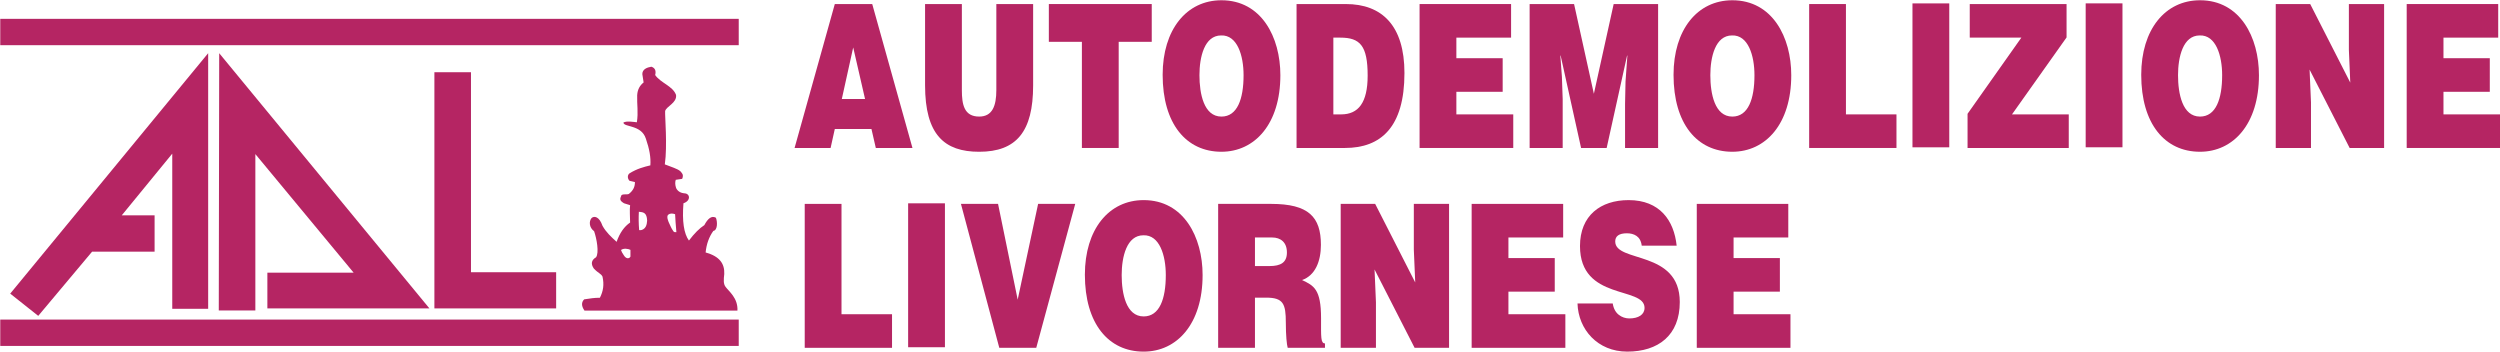
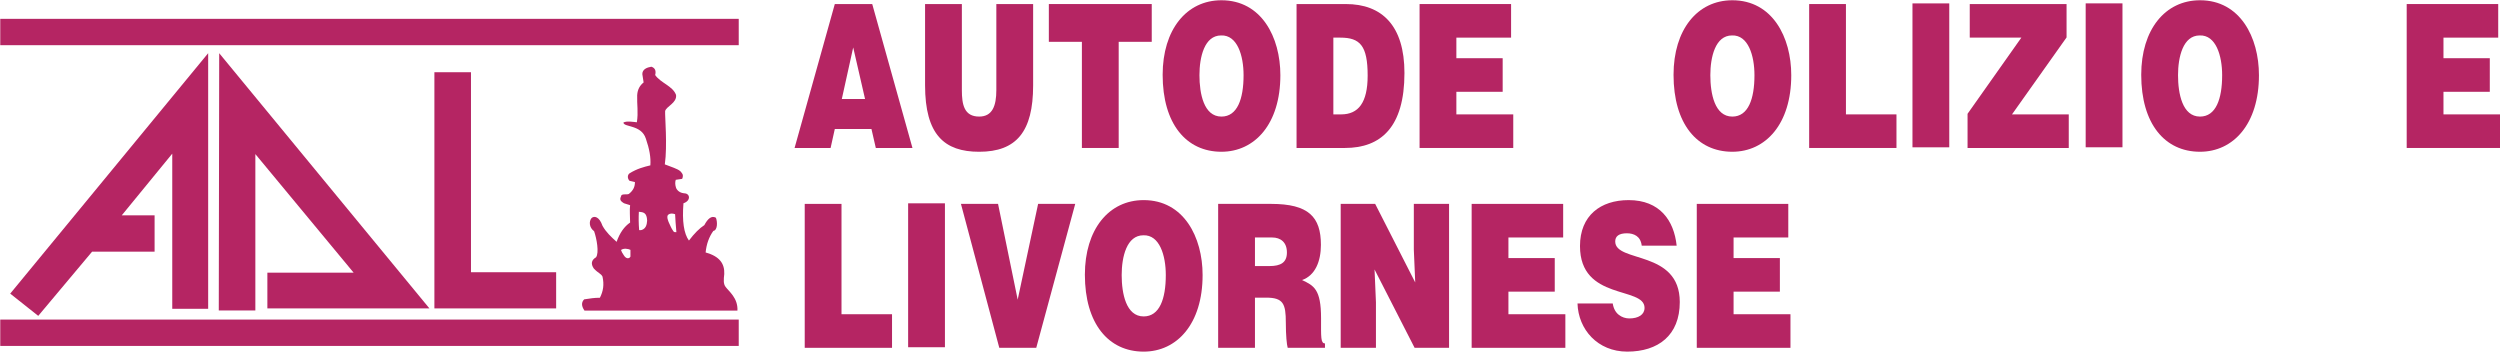
<svg xmlns="http://www.w3.org/2000/svg" width="100%" height="100%" viewBox="0 0 5645 794" version="1.1" xml:space="preserve" style="fill-rule:evenodd;clip-rule:evenodd;stroke-linejoin:round;stroke-miterlimit:2;">
  <g transform="matrix(1,0,0,1,-367.38,-215.315)">
    <g transform="matrix(4.167,0,0,4.167,-7050,-7205.16)">
      <rect x="1780.17" y="1790.98" width="400.158" height="14.279" style="fill:rgb(181,37,99);" />
    </g>
    <g transform="matrix(4.167,0,0,4.167,-7050,-5846.92)">
      <rect x="1780.17" y="1627.99" width="400.158" height="14.279" style="fill:rgb(181,37,99);" />
    </g>
    <g transform="matrix(4.167,0,0,4.167,-7050,-6516.34)">
      <path d="M1785.56,1774.58L1800.75,1786.63L1829.92,1751.85L1863.8,1751.85L1863.8,1732.16L1846,1732.16L1873.37,1698.73L1873.37,1782.81L1892.83,1782.81L1892.83,1644.29L1785.56,1774.58Z" style="fill:rgb(181,37,99);" />
    </g>
    <g transform="matrix(4.167,0,0,4.167,-7050,-6528.5)">
      <path d="M1898.58,1786.63L1918.4,1786.63L1918.4,1701.88L1971.65,1766.13L1924.91,1766.13L1924.91,1785.5L2012.72,1785.5L1898.81,1647.21L1898.58,1786.63Z" style="fill:rgb(181,37,99);" />
    </g>
    <g transform="matrix(4.167,0,0,4.167,-7050,-6490.23)">
      <path d="M2015.42,1648.34L2015.42,1776.32L2081.39,1776.32L2081.39,1756.72L2035.24,1756.72L2035.24,1648.34L2015.42,1648.34Z" style="fill:rgb(181,37,99);" />
    </g>
    <g transform="matrix(4.167,0,0,4.167,-7050,-6497.74)">
      <path d="M2116.53,1746.48C2117.03,1747.71 2117.12,1747.97 2118.08,1749.36C2119.3,1751.37 2120.97,1751.33 2121.65,1750.06L2121.65,1746.4C2120.51,1745.81 2117.98,1745.36 2116.53,1746.48ZM2145.85,1727.07C2146.03,1730.03 2146.18,1733.19 2146.55,1736.82C2146.16,1736.69 2145.37,1737.17 2144.81,1736.13C2143.81,1734.84 2143.07,1732.82 2142.31,1731.26C2141.78,1729.75 2141.27,1728.53 2142.02,1727.42C2143.07,1726.55 2144.28,1726.55 2145.85,1727.07ZM2126.21,1725.75C2126.05,1728.96 2126.06,1731.92 2126.37,1735.71C2127,1735.78 2127.45,1735.72 2127.78,1735.61C2130.01,1734.86 2130.56,1732.79 2130.7,1730.56C2130.53,1726.2 2128.68,1725.98 2126.21,1725.75ZM2135.05,1651.67C2135.66,1649.3 2134.96,1647.79 2132.97,1647.15C2130.59,1647.55 2128.09,1648.54 2128.09,1651.15L2128.79,1655.68C2126.86,1657.22 2125.48,1659.34 2125.3,1662.64C2125.13,1667.69 2125.99,1671.79 2125.13,1677.27C2123.56,1677.1 2119.38,1676.4 2117.82,1677.44C2118.16,1680.06 2127.57,1678.49 2130.01,1686.15C2131.92,1691.72 2132.77,1696.22 2132.44,1700.61C2128.96,1701.44 2125.18,1702.42 2121.12,1704.96C2119.96,1705.88 2119.96,1707.68 2121.12,1708.96L2124.08,1709.66C2124.08,1712.07 2123.33,1714.1 2120.78,1716.1C2119.56,1716.62 2117.82,1715.93 2116.77,1716.8C2115.73,1719.06 2115.9,1719.76 2118.16,1721.15L2121.47,1722.2C2121.12,1724.81 2121.47,1728.64 2121.47,1731.6C2118.28,1733.77 2115.84,1737.25 2114.16,1742.05C2111.32,1739.49 2108.41,1736.82 2106.5,1733.34C2104.76,1728.29 2102.01,1727.86 2100.58,1729.16C2099.01,1731.08 2099.36,1734.39 2101.97,1736.3C2103.37,1740.35 2104.76,1747.97 2103.01,1750.41C2100.48,1751.93 2100.07,1753.96 2101.8,1756.5C2104.23,1759.11 2105.61,1759.15 2106.5,1760.86C2107.49,1765.22 2106.91,1768.82 2105.1,1772.35C2102.14,1772.35 2099.88,1772.7 2096.57,1773.22C2094.99,1774.82 2095.05,1776.86 2096.74,1779.31L2179.63,1779.31C2179.97,1772.46 2174.93,1768.87 2173.19,1766.43C2171.97,1764.86 2172.14,1762.6 2172.49,1759.46C2172.73,1753.85 2169.94,1749.91 2162.39,1747.8C2162.84,1743.26 2164.24,1739.37 2166.57,1736.13C2168.84,1735.78 2168.89,1731.37 2167.97,1728.99C2165.53,1727.6 2163.44,1729.68 2161.7,1732.99C2159.11,1734.65 2156.32,1737.44 2153.34,1741.35C2150.59,1737.57 2149.6,1730.84 2150.38,1721.15C2154.56,1719.76 2154.03,1715.75 2150.73,1715.75C2147.24,1715.41 2146.37,1712.79 2146.37,1712.79C2145.84,1711.17 2145.79,1709.72 2146.2,1708.44L2149.68,1707.92C2150.73,1705.48 2149.38,1704.69 2148.64,1703.74C2146.84,1702.28 2143.82,1701.52 2140.28,1700.08C2141.74,1689.9 2140.28,1673.96 2140.45,1671.18C2141.15,1668.56 2146.9,1666.82 2146.37,1662.47C2144.63,1657.59 2138.07,1656.03 2135.05,1651.67Z" style="fill:rgb(181,37,99);" />
    </g>
    <g transform="matrix(4.167,0,0,4.167,-7050,-6103.88)">
      <path d="M2263.4,1704.96L2263.4,1686.76L2236.02,1686.76L2236.02,1626.97L2216.09,1626.97L2216.09,1704.96L2263.4,1704.96Z" style="fill:rgb(181,37,99);" />
    </g>
    <g transform="matrix(0,-4.167,-4.167,0,9401.59,10347.7)">
      <rect x="2243.42" y="1656" width="77.983" height="19.939" style="fill:rgb(181,37,99);" />
    </g>
    <g transform="matrix(4.167,0,0,4.167,-7050,-6103.88)">
      <path d="M2321.52,1704.96L2341.55,1704.96L2362.67,1626.97L2342.56,1626.97L2331.49,1678.86L2320.85,1626.97L2300.74,1626.97L2321.52,1704.96Z" style="fill:rgb(181,37,99);" />
    </g>
    <g transform="matrix(4.167,0,0,4.167,-7050,-6103.88)">
      <path d="M2399.59,1643.98C2408.37,1643.65 2411.75,1654.92 2411.75,1665.53C2411.75,1678.42 2408.37,1687.95 2399.75,1687.95C2390.21,1687.95 2387.84,1675.5 2387.84,1665.53C2387.84,1655.68 2390.55,1643.98 2399.59,1643.98ZM2399.75,1624.92C2380.83,1624.92 2367.9,1640.84 2367.9,1665.32C2367.9,1691.85 2380.66,1707.02 2399.75,1707.02C2417.75,1707.02 2431.69,1692.07 2431.69,1665.53C2431.69,1644.95 2421.47,1624.92 2399.75,1624.92Z" style="fill:rgb(181,37,99);" />
    </g>
    <g transform="matrix(4.167,0,0,4.167,-7050,-6103.88)">
      <path d="M2460.06,1645.17L2469.35,1645.17C2474,1645.17 2477.38,1647.77 2477.38,1653.29C2477.38,1658.71 2474.09,1660.66 2467.92,1660.66L2460.06,1660.66L2460.06,1645.17ZM2466.14,1677.77C2475.44,1677.77 2476.79,1681.13 2476.79,1691.31C2476.79,1698.24 2477.3,1703.22 2477.8,1704.96L2498,1704.96L2498,1702.57C2495.63,1702.57 2495.88,1699.11 2495.88,1688.93C2495.88,1673.22 2492,1671.27 2485.58,1668.24C2492.67,1665.75 2495.8,1658.17 2495.8,1649.18C2495.8,1634.02 2489.12,1626.97 2468.85,1626.97L2440.12,1626.97L2440.12,1704.96L2460.06,1704.96L2460.06,1677.77L2466.14,1677.77Z" style="fill:rgb(181,37,99);" />
    </g>
    <g transform="matrix(4.167,0,0,4.167,-7050,-6103.88)">
      <path d="M2525.2,1626.97L2506.52,1626.97L2506.52,1704.96L2525.62,1704.96L2525.62,1680.26L2524.86,1662.5L2546.57,1704.96L2565.24,1704.96L2565.24,1626.97L2546.15,1626.97L2546.15,1651.78L2546.91,1669.54L2525.2,1626.97Z" style="fill:rgb(181,37,99);" />
    </g>
    <g transform="matrix(4.167,0,0,4.167,-7050,-6103.88)">
      <path d="M2628.26,1704.96L2628.26,1686.76L2597.41,1686.76L2597.41,1674.52L2622.51,1674.52L2622.51,1656.33L2597.41,1656.33L2597.41,1645.17L2627.07,1645.17L2627.07,1626.97L2577.48,1626.97L2577.48,1704.96L2628.26,1704.96Z" style="fill:rgb(181,37,99);" />
    </g>
    <g transform="matrix(4.167,0,0,4.167,-7050,-6103.88)">
      <path d="M2688.57,1649.61C2687.14,1635.97 2679.45,1624.92 2662.55,1624.92C2647.34,1624.92 2636.19,1633.26 2636.19,1649.83C2636.19,1679.61 2671.17,1671.49 2671.17,1683.3C2671.17,1686.98 2667.87,1689.04 2662.89,1689.04C2660.95,1689.04 2658.83,1688.39 2657.23,1687.09C2655.54,1685.79 2654.36,1683.73 2653.93,1680.91L2634.84,1680.91C2635.26,1694.99 2645.74,1707.02 2661.79,1707.02C2678.52,1707.02 2690.26,1698.24 2690.26,1680.15C2690.26,1651.78 2655.28,1659.03 2655.28,1647.34C2655.28,1644.52 2657.23,1642.9 2661.62,1642.9C2663.57,1642.9 2665.34,1643.33 2666.78,1644.3C2668.21,1645.28 2669.31,1646.9 2669.65,1649.61L2688.57,1649.61Z" style="fill:rgb(181,37,99);" />
    </g>
    <g transform="matrix(4.167,0,0,4.167,-7050,-6103.88)">
      <path d="M2750.24,1704.96L2750.24,1686.76L2719.41,1686.76L2719.41,1674.52L2744.5,1674.52L2744.5,1656.33L2719.41,1656.33L2719.41,1645.17L2749.06,1645.17L2749.06,1626.97L2699.47,1626.97L2699.47,1704.96L2750.24,1704.96Z" style="fill:rgb(181,37,99);" />
    </g>
    <g transform="matrix(4.167,0,0,4.167,-7050,-7006.46)">
      <path d="M2248.78,1786.73L2236.19,1786.73L2242.36,1758.79L2248.78,1786.73ZM2230.11,1813.27L2232.39,1802.98L2252.25,1802.98L2254.61,1813.27L2274.47,1813.27L2252.67,1735.28L2232.39,1735.28L2210.59,1813.27L2230.11,1813.27Z" style="fill:rgb(181,37,99);" />
    </g>
    <g transform="matrix(4.167,0,0,4.167,-7050,-6997.89)">
      <path d="M2281.3,1777.2C2281.3,1804.06 2291.78,1813.27 2310.62,1813.27C2330.82,1813.27 2339.86,1802.33 2339.86,1777.31L2339.86,1733.23L2319.92,1733.23L2319.92,1779.91C2319.92,1788.36 2317.8,1794.2 2310.62,1794.2C2302.43,1794.2 2301.24,1787.6 2301.24,1779.91L2301.24,1733.23L2281.3,1733.23L2281.3,1777.2Z" style="fill:rgb(181,37,99);" />
    </g>
    <g transform="matrix(4.167,0,0,4.167,-7050,-7006.46)">
      <path d="M2348.37,1755.75L2366.28,1755.75L2366.28,1813.27L2386.22,1813.27L2386.22,1755.75L2404.13,1755.75L2404.13,1735.28L2348.37,1735.28L2348.37,1755.75Z" style="fill:rgb(181,37,99);" />
    </g>
    <g transform="matrix(4.167,0,0,4.167,-7050,-7006.46)">
      <path d="M2441.72,1752.29C2450.51,1751.96 2453.89,1763.23 2453.89,1773.84C2453.89,1786.73 2450.51,1796.26 2441.89,1796.26C2432.35,1796.26 2429.98,1783.81 2429.98,1773.84C2429.98,1763.99 2432.68,1752.29 2441.72,1752.29ZM2441.89,1733.23C2422.97,1733.23 2410.04,1749.15 2410.04,1773.63C2410.04,1800.16 2422.8,1815.32 2441.89,1815.32C2459.89,1815.32 2473.83,1800.38 2473.83,1773.84C2473.83,1753.26 2463.61,1733.23 2441.89,1733.23Z" style="fill:rgb(181,37,99);" />
    </g>
    <g transform="matrix(4.167,0,0,4.167,-7050,-7006.46)">
      <path d="M2502.54,1753.48L2506.34,1753.48C2516.99,1753.48 2521.13,1757.81 2521.13,1774.06C2521.13,1788.79 2516.06,1795.07 2506.76,1795.07L2502.54,1795.07L2502.54,1753.48ZM2508.79,1813.27C2528.31,1813.27 2541.07,1802 2541.07,1772.65C2541.07,1746.98 2528.9,1735.28 2509.3,1735.28L2482.6,1735.28L2482.6,1813.27L2508.79,1813.27Z" style="fill:rgb(181,37,99);" />
    </g>
    <g transform="matrix(4.167,0,0,4.167,-7050,-7006.46)">
      <path d="M2600.03,1813.27L2600.03,1795.07L2569.2,1795.07L2569.2,1782.83L2594.29,1782.83L2594.29,1764.63L2569.2,1764.63L2569.2,1753.48L2598.85,1753.48L2598.85,1735.28L2549.26,1735.28L2549.26,1813.27L2600.03,1813.27Z" style="fill:rgb(181,37,99);" />
    </g>
    <g transform="matrix(4.167,0,0,4.167,-7050,-7006.46)">
-       <path d="M2626.81,1813.27L2626.81,1786.84L2626.39,1774.71L2625.54,1763.23L2625.71,1763.23L2636.78,1813.27L2650.64,1813.27L2661.7,1763.23L2661.87,1763.23L2660.86,1777.31L2660.61,1789.44L2660.61,1813.27L2678.52,1813.27L2678.52,1735.28L2654.44,1735.28L2643.71,1783.91L2632.98,1735.28L2608.9,1735.28L2608.9,1813.27L2626.81,1813.27Z" style="fill:rgb(181,37,99);" />
-     </g>
+       </g>
    <g transform="matrix(4.167,0,0,4.167,-7050,-7006.46)">
      <path d="M2718.56,1752.29C2727.35,1751.96 2730.73,1763.23 2730.73,1773.84C2730.73,1786.73 2727.35,1796.26 2718.73,1796.26C2709.18,1796.26 2706.82,1783.81 2706.82,1773.84C2706.82,1763.99 2709.52,1752.29 2718.56,1752.29ZM2718.73,1733.23C2699.81,1733.23 2686.88,1749.15 2686.88,1773.63C2686.88,1800.16 2699.64,1815.32 2718.73,1815.32C2736.73,1815.32 2750.67,1800.38 2750.67,1773.84C2750.67,1753.26 2740.45,1733.23 2718.73,1733.23Z" style="fill:rgb(181,37,99);" />
    </g>
    <g transform="matrix(4.167,0,0,4.167,-7050,-7006.46)">
      <path d="M2807.68,1813.27L2807.68,1795.07L2780.3,1795.07L2780.3,1735.28L2760.37,1735.28L2760.37,1813.27L2807.68,1813.27Z" style="fill:rgb(181,37,99);" />
    </g>
    <g transform="matrix(0,-4.167,-4.167,0,12120.7,12164.3)">
      <rect x="2787.7" y="1764.31" width="77.983" height="19.939" style="fill:rgb(181,37,99);" />
    </g>
    <g transform="matrix(4.167,0,0,4.167,-7050,-7006.46)">
      <path d="M2901.04,1813.27L2901.04,1795.07L2870.28,1795.07L2899.85,1753.37L2899.85,1735.28L2847.39,1735.28L2847.39,1753.48L2875.35,1753.48L2846.2,1794.75L2846.2,1813.27L2901.04,1813.27Z" style="fill:rgb(181,37,99);" />
    </g>
    <g transform="matrix(0,-4.167,-4.167,0,12511.8,12555.3)">
      <rect x="2881.55" y="1764.31" width="77.983" height="19.939" style="fill:rgb(181,37,99);" />
    </g>
    <g transform="matrix(4.167,0,0,4.167,-7050,-7006.46)">
      <path d="M2971.99,1752.29C2980.78,1751.96 2984.16,1763.23 2984.16,1773.84C2984.16,1786.73 2980.78,1796.26 2972.16,1796.26C2962.61,1796.26 2960.25,1783.81 2960.25,1773.84C2960.25,1763.99 2962.95,1752.29 2971.99,1752.29ZM2972.16,1733.23C2953.23,1733.23 2940.31,1749.15 2940.31,1773.63C2940.31,1800.16 2953.07,1815.32 2972.16,1815.32C2990.16,1815.32 3004.1,1800.38 3004.1,1773.84C3004.1,1753.26 2993.87,1733.23 2972.16,1733.23Z" style="fill:rgb(181,37,99);" />
    </g>
    <g transform="matrix(4.167,0,0,4.167,-7050,-7006.46)">
-       <path d="M3031.87,1735.28L3013.2,1735.28L3013.2,1813.27L3032.3,1813.27L3032.3,1788.57L3031.54,1770.81L3053.25,1813.27L3071.92,1813.27L3071.92,1735.28L3052.83,1735.28L3052.83,1760.09L3053.59,1777.85L3031.87,1735.28Z" style="fill:rgb(181,37,99);" />
-     </g>
+       </g>
    <g transform="matrix(4.167,0,0,4.167,-7050,-7006.46)">
      <path d="M3134.93,1813.27L3134.93,1795.07L3104.09,1795.07L3104.09,1782.83L3129.19,1782.83L3129.19,1764.63L3104.09,1764.63L3104.09,1753.48L3133.75,1753.48L3133.75,1735.28L3084.16,1735.28L3084.16,1813.27L3134.93,1813.27Z" style="fill:rgb(181,37,99);" />
    </g>
  </g>
</svg>